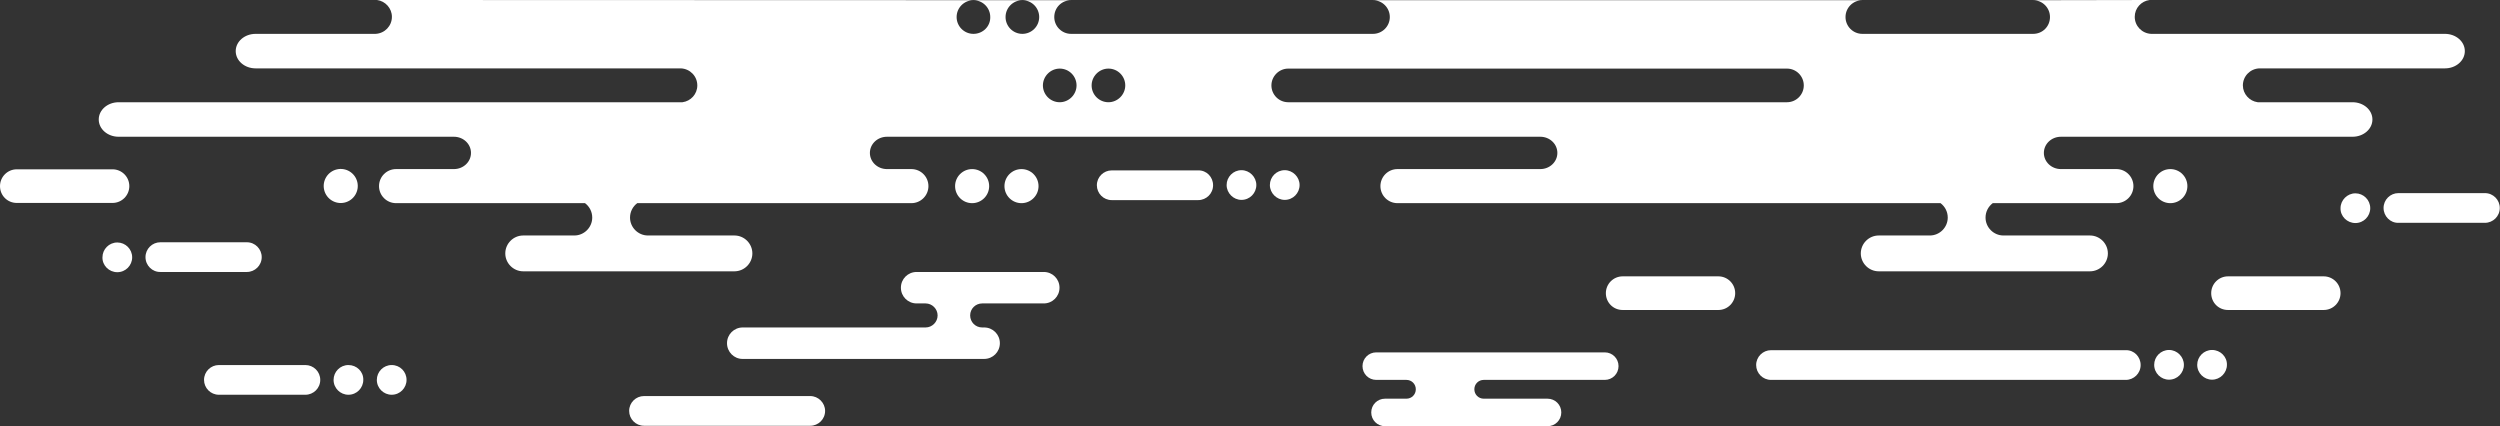
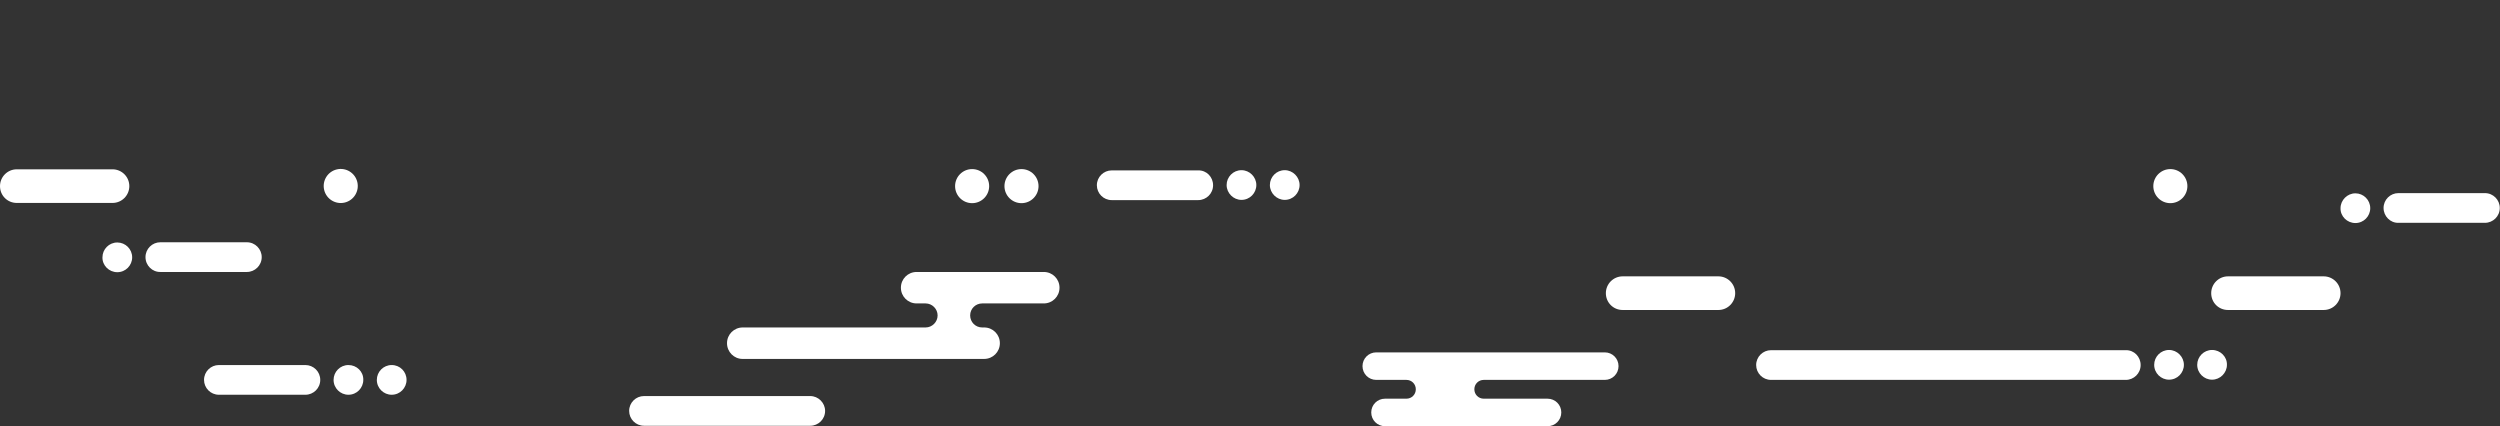
<svg xmlns="http://www.w3.org/2000/svg" enable-background="new 0 0 1144.4 195.1" viewBox="0 0 1144.4 195.1">
  <rect x="0" y="0" width="1144.4" height="195.1" fill="#333333" stroke="none" />
  <g fill="#fff">
    <circle cx="445" cy="85.2" r="7.8" />
    <ellipse cx="156" cy="85.2" rx="7.8" ry="7.8" transform="matrix(.973 -.23 .23 .973 -15.408 38.118)" />
    <path d="m993.5 77.4c-4.3 0-7.8 3.5-7.8 7.8s3.5 7.8 7.8 7.8 7.8-3.5 7.8-7.8-3.5-7.8-7.8-7.8z" />
    <path d="m467.6 77.4c-4.3 0-7.8 3.5-7.8 7.8s3.5 7.8 7.8 7.8 7.8-3.5 7.8-7.8-3.5-7.8-7.8-7.8z" />
    <path d="m735.1 134.2c0-4.2 3.4-7.7 7.7-7.7h43.8c4.2 0 7.7 3.4 7.7 7.7 0 4.2-3.4 7.7-7.7 7.7h-43.8c-4.3 0-7.7-3.4-7.7-7.7z" />
    <path d="m1012.2 134.2c0-4.2 3.4-7.7 7.7-7.7h43.8c4.2 0 7.7 3.4 7.7 7.7 0 4.2-3.4 7.7-7.7 7.7h-43.8c-4.3 0-7.7-3.4-7.7-7.7z" />
    <path d="m0 85.2c0-4.2 3.4-7.7 7.7-7.7h43.8c4.2 0 7.7 3.4 7.7 7.7 0 4.2-3.4 7.7-7.7 7.7h-43.8c-4.3 0-7.7-3.4-7.7-7.7z" />
    <path d="m377.7 188.1c0 3.8-3.1 6.8-6.8 6.8h-76.1c-3.8 0-6.8-3.1-6.8-6.8 0-3.8 3.1-6.8 6.8-6.8h76.1c3.7 0 6.8 3.1 6.8 6.8z" />
    <path d="m146.6 173.9c0 3.8-3.1 6.8-6.8 6.8h-39.6c-3.8 0-6.8-3.1-6.8-6.8 0-3.8 3.1-6.8 6.8-6.8h39.6c3.7 0 6.8 3 6.8 6.8zm12.9-6.8c-3.8 0-6.8 3.1-6.8 6.8 0 3.8 3.1 6.8 6.8 6.8 3.8 0 6.8-3.1 6.8-6.8.1-3.8-3-6.8-6.8-6.8zm19.8 0c-3.8 0-6.8 3.1-6.8 6.8 0 3.8 3.1 6.8 6.8 6.8 3.8 0 6.8-3.1 6.8-6.8 0-3.8-3-6.8-6.8-6.8z" />
    <path d="m66.6 117.7c0-3.8 3.1-6.8 6.8-6.8h39.6c3.8 0 6.8 3.1 6.8 6.8 0 3.8-3.1 6.8-6.8 6.8h-39.5c-3.8.1-6.9-3-6.9-6.8zm-12.9 6.9c3.8 0 6.8-3.1 6.8-6.8 0-3.8-3.1-6.8-6.8-6.8-3.8 0-6.8 3.1-6.8 6.8-.1 3.7 3 6.8 6.8 6.8z" />
    <path d="m1091.1 95.2c0-3.8 3.1-6.8 6.8-6.8h39.6c3.8 0 6.8 3.1 6.8 6.8 0 3.8-3.1 6.8-6.8 6.8h-39.6c-3.7.1-6.8-3-6.8-6.8zm-12.9 6.9c3.8 0 6.8-3.1 6.8-6.8 0-3.8-3.1-6.8-6.8-6.8s-6.8 3.1-6.8 6.8c-.1 3.7 3 6.8 6.8 6.8z" />
    <path d="m555.3 84.8c0 3.8-3.1 6.8-6.8 6.8h-39.6c-3.8 0-6.8-3.1-6.8-6.8 0-3.8 3.1-6.8 6.8-6.8h39.6c3.8-.1 6.8 3 6.8 6.8zm13-6.9c-3.8 0-6.8 3.1-6.8 6.8s3.1 6.8 6.8 6.8c3.8 0 6.8-3.1 6.8-6.8s-3.1-6.8-6.8-6.8zm19.8 0c-3.8 0-6.8 3.1-6.8 6.8s3.1 6.8 6.8 6.8c3.8 0 6.8-3.1 6.8-6.8s-3.1-6.8-6.8-6.8z" />
    <path d="m979.9 167.1c0 3.8-3.1 6.8-6.8 6.8h-162.4c-3.8 0-6.8-3.1-6.8-6.8 0-3.8 3.1-6.8 6.8-6.8h162.4c3.8-.1 6.8 3 6.8 6.8zm13-6.9c-3.8 0-6.8 3.1-6.8 6.8 0 3.8 3.1 6.8 6.8 6.8 3.8 0 6.8-3.1 6.8-6.8s-3.1-6.8-6.8-6.8zm19.7 0c-3.8 0-6.8 3.1-6.8 6.8 0 3.8 3.1 6.8 6.8 6.8s6.8-3.1 6.8-6.8c.1-3.7-3-6.8-6.8-6.8z" />
    <path d="m630 173.9h13.8c2.4 0 4.3 1.9 4.3 4.3s-1.9 4.3-4.3 4.3h-9.8c-3.5 0-6.3 2.8-6.3 6.3s2.8 6.3 6.3 6.3h74.4c3.5 0 6.3-2.8 6.3-6.3s-2.8-6.3-6.3-6.3h-29.2c-2.4 0-4.3-1.9-4.3-4.3s1.9-4.3 4.3-4.3h55.4c3.5 0 6.3-2.8 6.3-6.3s-2.8-6.3-6.3-6.3h-104.6c-3.5 0-6.3 2.8-6.3 6.3s2.8 6.3 6.3 6.3z" />
    <path d="m339.9 164.3h110.6c4 0 7.2-3.2 7.2-7.2s-3.2-7.2-7.2-7.2h-.9c-3.1 0-5.5-2.5-5.5-5.5 0-3.1 2.5-5.5 5.5-5.5h28.2c4 0 7.2-3.2 7.2-7.2s-3.2-7.2-7.2-7.2h-58.2c-4 0-7.2 3.2-7.2 7.2s3.2 7.2 7.2 7.2h4.1c3 0 5.5 2.5 5.5 5.5s-2.5 5.5-5.5 5.5h-83.7c-4 0-7.2 3.2-7.2 7.2s3.2 7.2 7.1 7.2z" />
-     <path d="m490.3.1-317.7-.1c3.8.5 6.8 3.8 6.8 7.7 0 4.2-3.3 7.6-7.5 7.8h-54.9c-5 0-9.1 3.5-9.1 7.9s4.1 7.9 9.1 7.9h1.1.3 193.3c4.2.2 7.5 3.6 7.5 7.8 0 4-3 7.2-6.8 7.7h-258.1c-5 0-9.1 3.5-9.1 7.9s4.1 7.9 9.1 7.9h153.5c4.3 0 7.8 3.3 7.8 7.4s-3.5 7.4-7.8 7.4h-26.5c-4.3 0-7.8 3.5-7.8 7.8s3.5 7.8 7.8 7.8h86.5c2 1.5 3.3 3.9 3.3 6.6 0 4.5-3.7 8.2-8.2 8.2h-23.4c-4.5 0-8.2 3.7-8.2 8.2s3.7 8.2 8.2 8.2h96.7c4.5 0 8.2-3.7 8.2-8.2s-3.7-8.2-8.2-8.2h-4.1-35.5c-4.5 0-8.2-3.7-8.2-8.2 0-2.7 1.3-5.1 3.3-6.6h125.5c4.3 0 7.8-3.5 7.8-7.8s-3.5-7.8-7.8-7.8h-11.2c-4.3 0-7.8-3.3-7.8-7.4s3.5-7.4 7.8-7.4h299.1c4.3 0 7.8 3.3 7.8 7.4s-3.5 7.4-7.8 7.4h-65.4c-4.3 0-7.8 3.5-7.8 7.8s3.5 7.8 7.8 7.8h248.6c2 1.5 3.3 3.9 3.3 6.6 0 4.5-3.7 8.2-8.2 8.2h-23.4c-4.5 0-8.2 3.7-8.2 8.2s3.7 8.2 8.2 8.2h96.7c4.5 0 8.2-3.7 8.2-8.2s-3.7-8.2-8.2-8.2h-4.1-35.5c-4.5 0-8.2-3.7-8.2-8.2 0-2.7 1.3-5.1 3.3-6.6h56.6c4.3 0 7.8-3.5 7.8-7.8s-3.5-7.8-7.8-7.8h-25.4c-4.3 0-7.8-3.3-7.8-7.4s3.5-7.4 7.8-7.4h133.5c5 0 9.1-3.5 9.1-7.9s-4.1-7.9-9.1-7.9h-43.4c-3.8-.5-6.8-3.8-6.8-7.7 0-4.2 3.3-7.6 7.5-7.8h85c5 0 9.1-3.5 9.1-7.9s-4.1-7.9-9.1-7.9h-1.1c-.1 0-.2 0-.3 0h-133.1c-4.2-.2-7.5-3.6-7.5-7.8 0-4 3-7.2 6.8-7.7l-53.2.1m-440.5 0h138.2c4.3 0 7.7 3.5 7.7 7.7 0 4.3-3.5 7.7-7.7 7.7h-138.2c-4.3 0-7.7-3.5-7.7-7.7 0-4.3 3.4-7.7 7.7-7.7zm-44.7 15.4c-4.3 0-7.7-3.5-7.7-7.7 0-4.3 3.5-7.7 7.7-7.7 4.3 0 7.7 3.5 7.7 7.7.1 4.3-3.4 7.7-7.7 7.7zm22.4 0c-4.3 0-7.7-3.5-7.7-7.7 0-4.3 3.5-7.7 7.7-7.7 4.3 0 7.7 3.5 7.7 7.7 0 4.3-3.5 7.7-7.7 7.7zm17.1 31.3c-4.3 0-7.7-3.5-7.7-7.7s3.5-7.7 7.7-7.7c4.3 0 7.7 3.5 7.7 7.7s-3.5 7.7-7.7 7.7zm22.3 0c-4.3 0-7.7-3.5-7.7-7.7s3.5-7.7 7.7-7.7c4.3 0 7.7 3.5 7.7 7.7s-3.5 7.7-7.7 7.7zm310.6 0h-228.3c-4.3 0-7.7-3.5-7.7-7.7s3.5-7.7 7.7-7.7h228.3c4.3 0 7.7 3.5 7.7 7.7s-3.4 7.7-7.7 7.7zm112.7-31.3h-78.2c-4.3 0-7.7-3.5-7.7-7.7 0-4.3 3.5-7.7 7.7-7.7h78.2c4.3 0 7.7 3.5 7.7 7.7 0 4.3-3.4 7.7-7.7 7.7z" />
-     <path d="m628.5.1h224" />
  </g>
</svg>